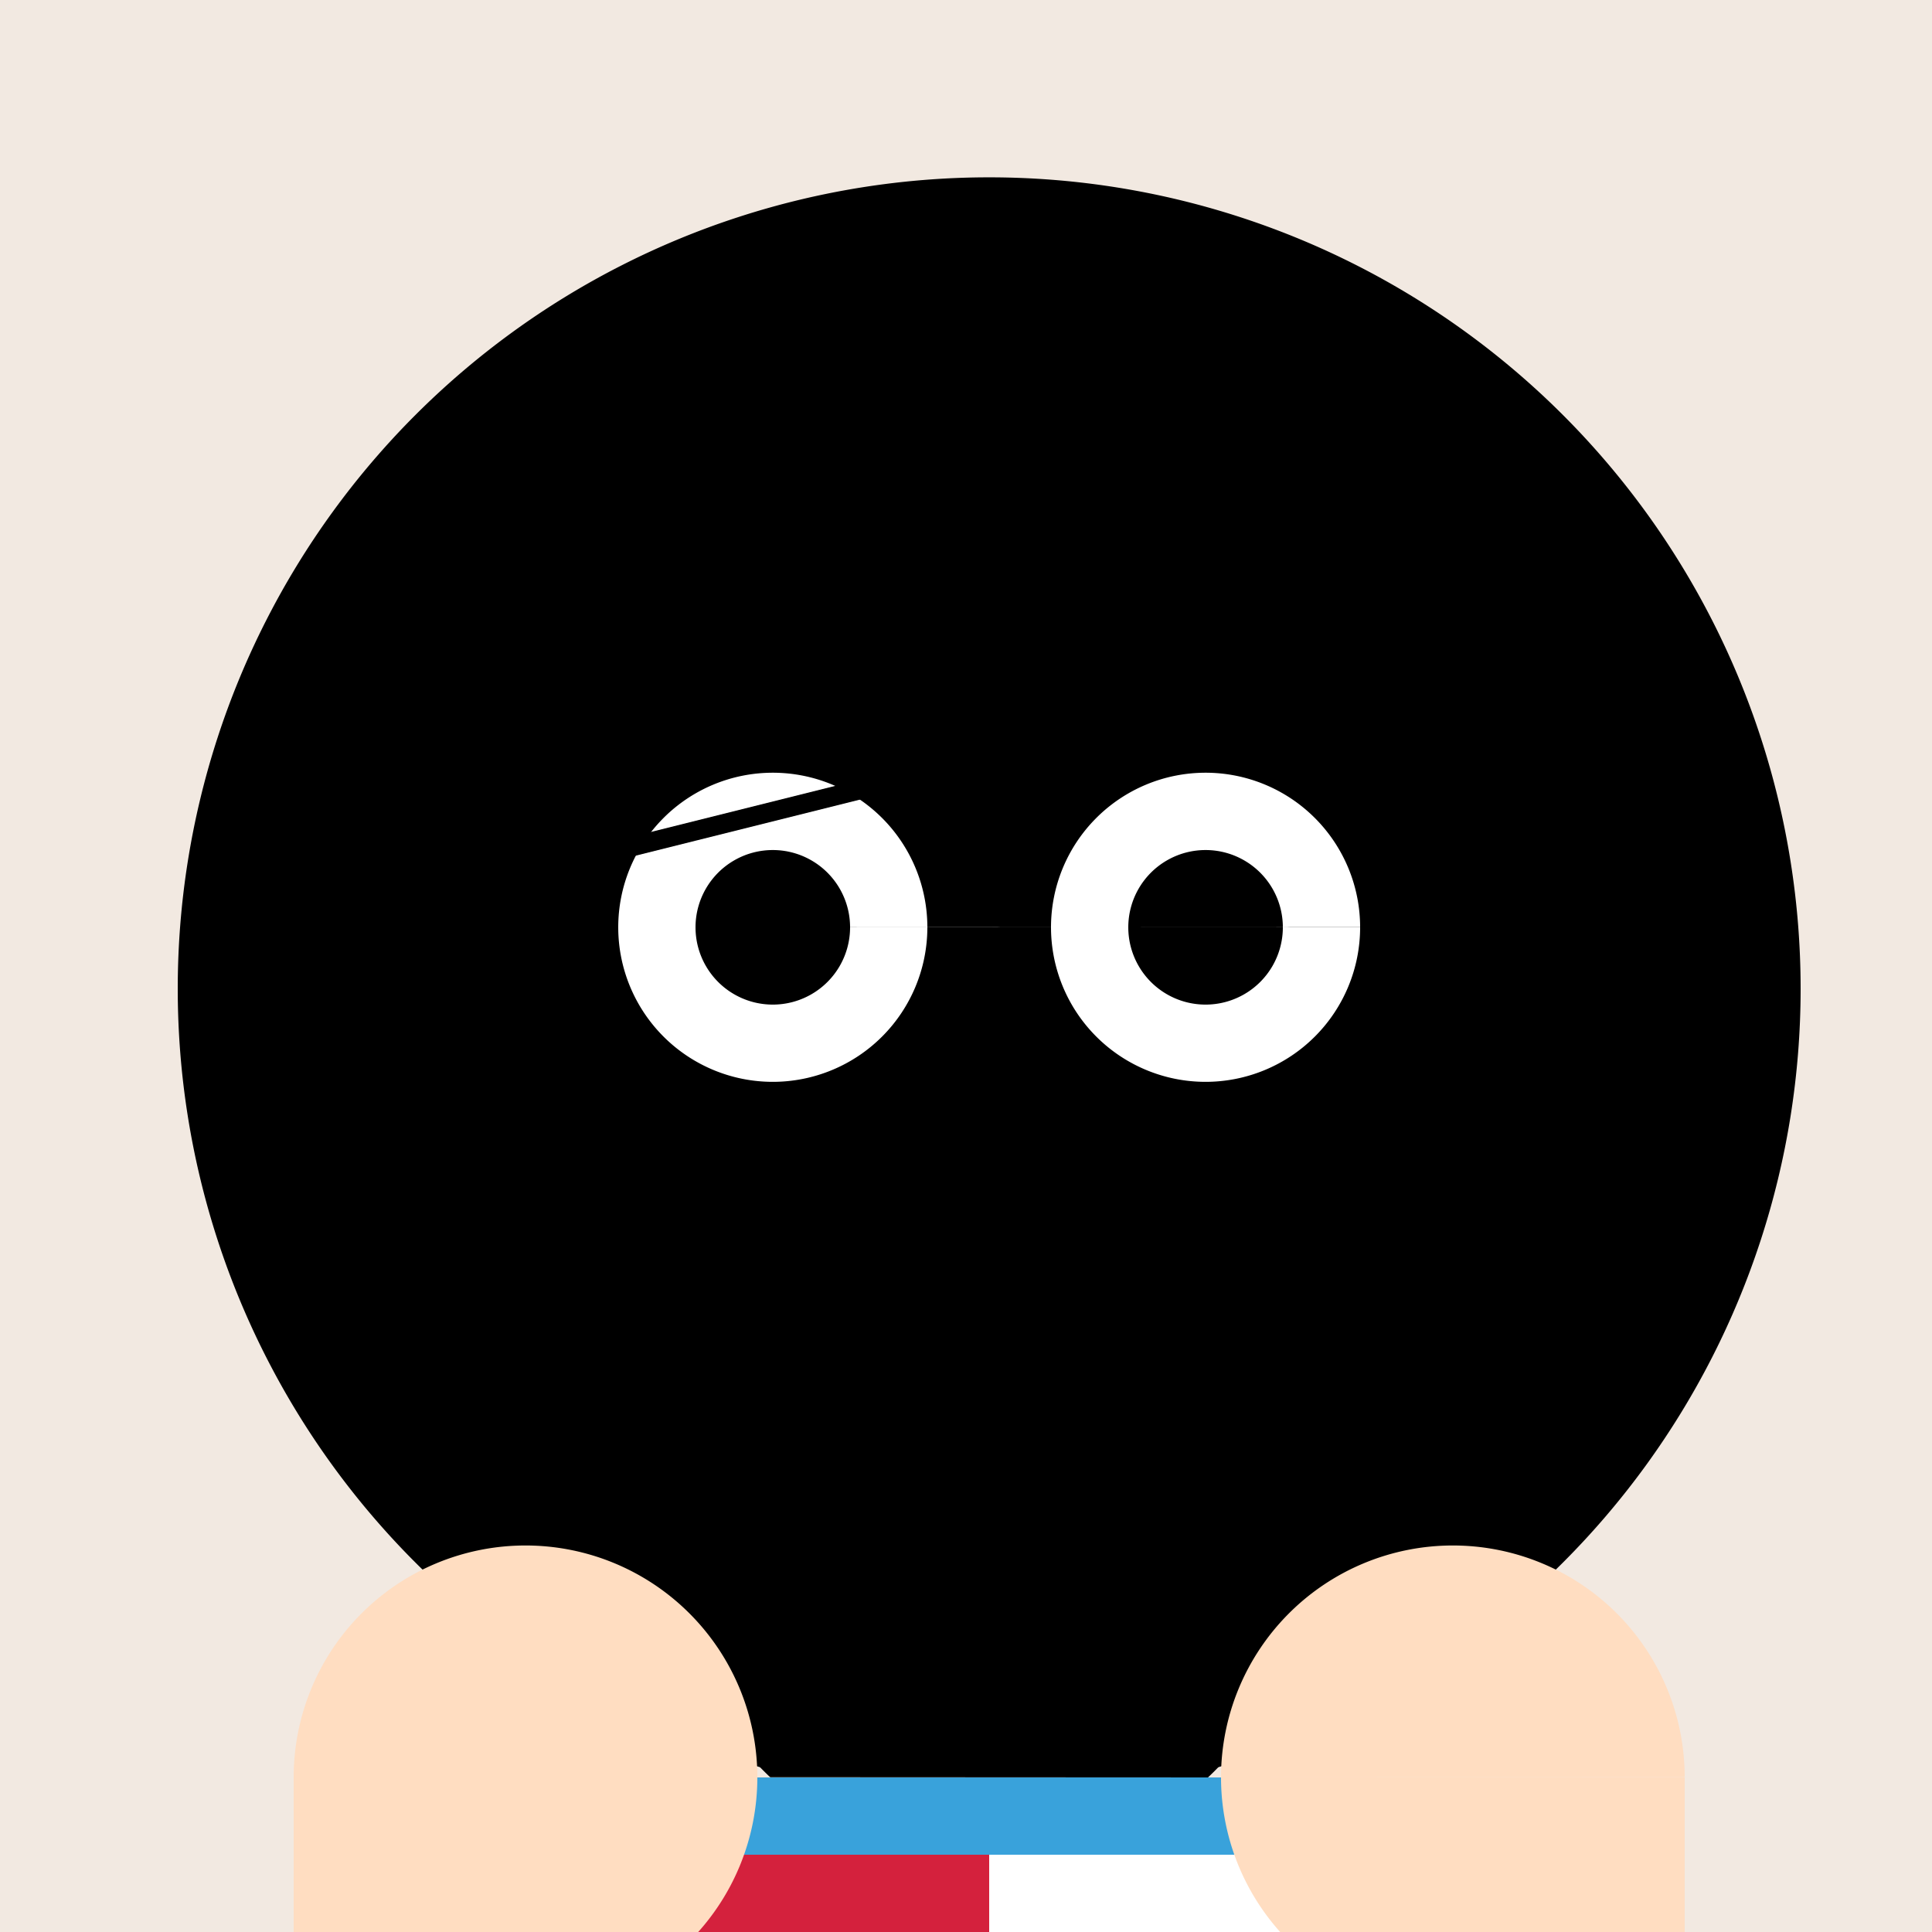
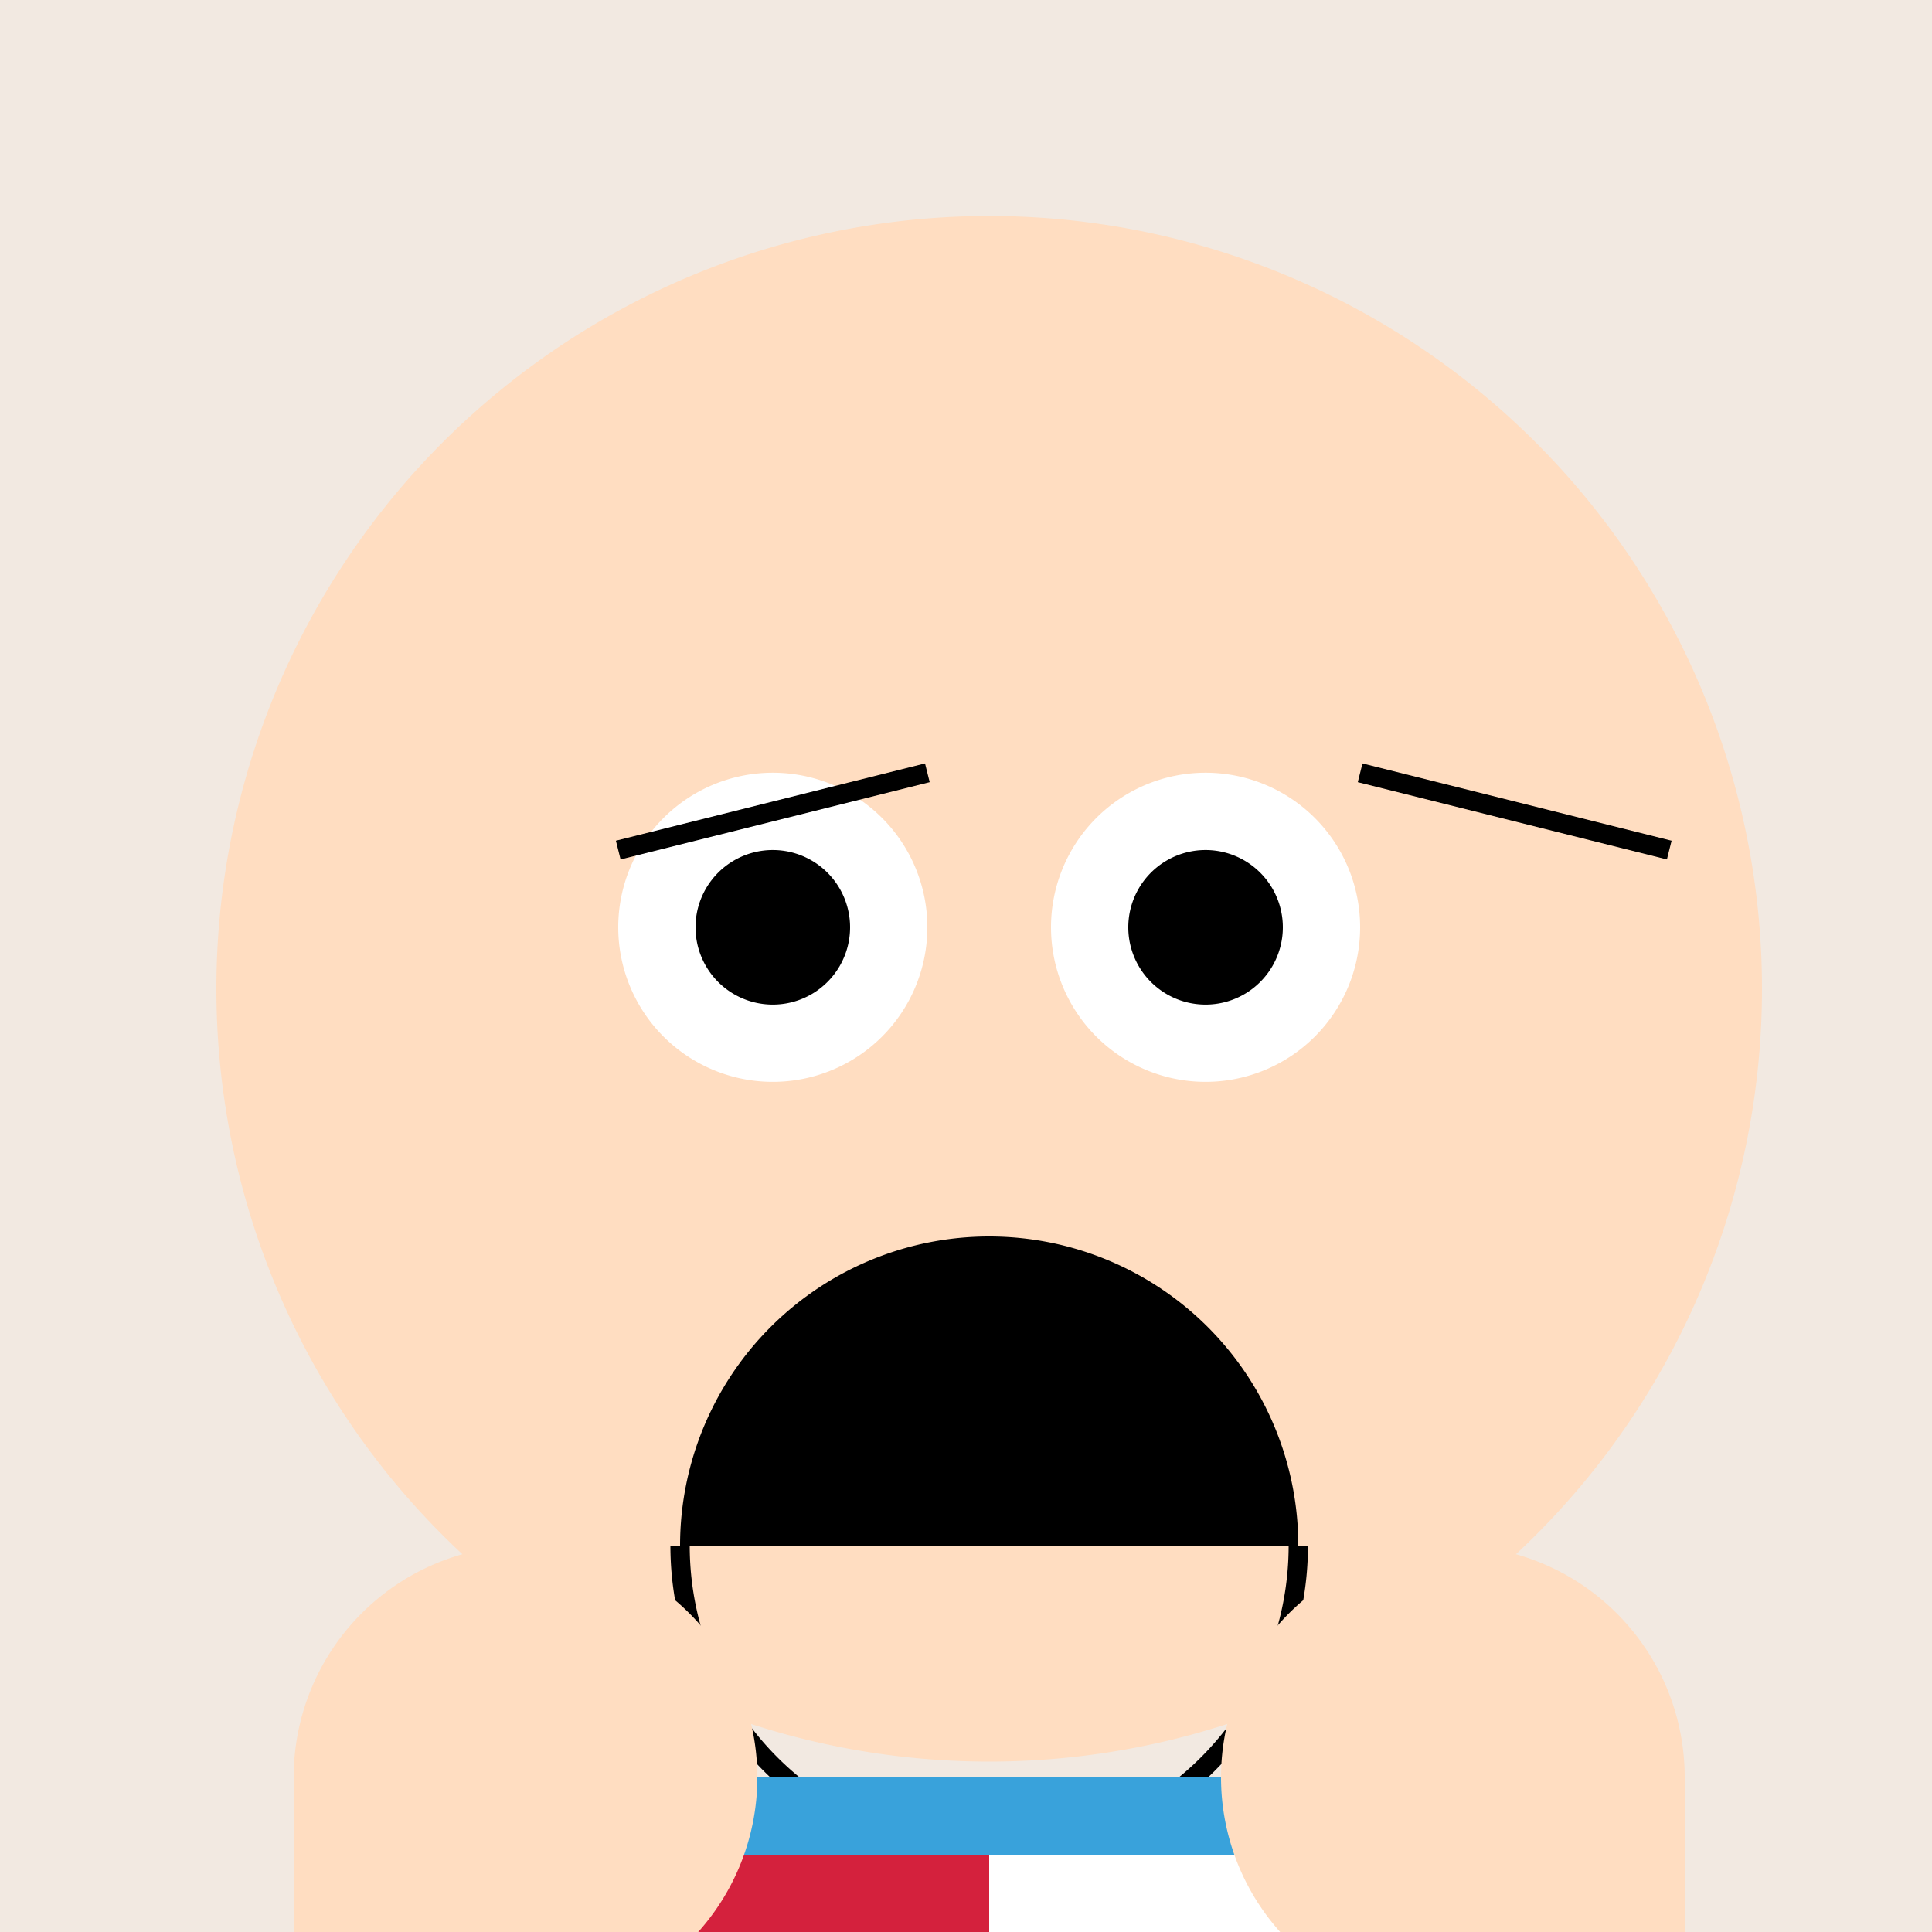
<svg xmlns="http://www.w3.org/2000/svg" width="500" height="500">
  <defs />
  <g>
    <rect fill="#F2E9E1" stroke="none" x="0" y="0" width="512" height="512" />
    <path fill="#FFDDC1" stroke="none" paint-order="stroke fill markers" d=" M 456 256 A 200 200 0 1 1 456 255.8" />
-     <path fill="#000000" stroke="none" paint-order="stroke fill markers" d=" M 466 256 A 210 210 0 1 1 466 255.79" />
    <path fill="#FFFFFF" stroke="none" paint-order="stroke fill markers" d=" M 240 240 A 40 40 0 1 1 240 239.96 L 352 240 A 40 40 0 1 1 352 239.96" />
    <path fill="#000000" stroke="none" paint-order="stroke fill markers" d=" M 220 240 A 20 20 0 1 1 220 239.98 L 332 240 A 20 20 0 1 1 332 239.98" />
    <path fill="none" stroke="#000000" paint-order="fill stroke markers" d=" M 160 220 L 240 200 M 352 200 L 432 220" stroke-miterlimit="10" stroke-width="5" stroke-dasharray="" />
-     <path fill="none" stroke="#000000" paint-order="fill stroke markers" d=" M 256 280 L 256 350" stroke-miterlimit="10" stroke-width="5" stroke-dasharray="" />
    <path fill="none" stroke="#000000" paint-order="fill stroke markers" d=" M 336 400 A 80 80 0 0 1 176 400" stroke-miterlimit="10" stroke-width="5" stroke-dasharray="" />
    <path fill="#000000" stroke="none" paint-order="stroke fill markers" d=" M 336 400 A 80 80 0 1 0 176 400" />
    <rect fill="#39A2DB" stroke="none" x="156" y="460" width="200" height="120" />
    <rect fill="#D4213D" stroke="none" x="176" y="480" width="80" height="40" />
    <rect fill="#FFFFFF" stroke="none" x="256" y="480" width="80" height="40" />
    <path fill="#FFDDC1" stroke="none" paint-order="stroke fill markers" d=" M 196 460 A 60 60 0 1 1 196 459.94 L 436 460 A 60 60 0 1 1 436 459.94" />
    <rect fill="#FFDDC1" stroke="none" x="76" y="460" width="60" height="200" />
    <rect fill="#FFDDC1" stroke="none" x="376" y="460" width="60" height="200" />
    <rect fill="#000000" stroke="none" x="196" y="580" width="120" height="100" />
    <rect fill="#000000" stroke="none" x="196" y="680" width="60" height="40" />
    <rect fill="#000000" stroke="none" x="256" y="680" width="60" height="40" />
  </g>
</svg>